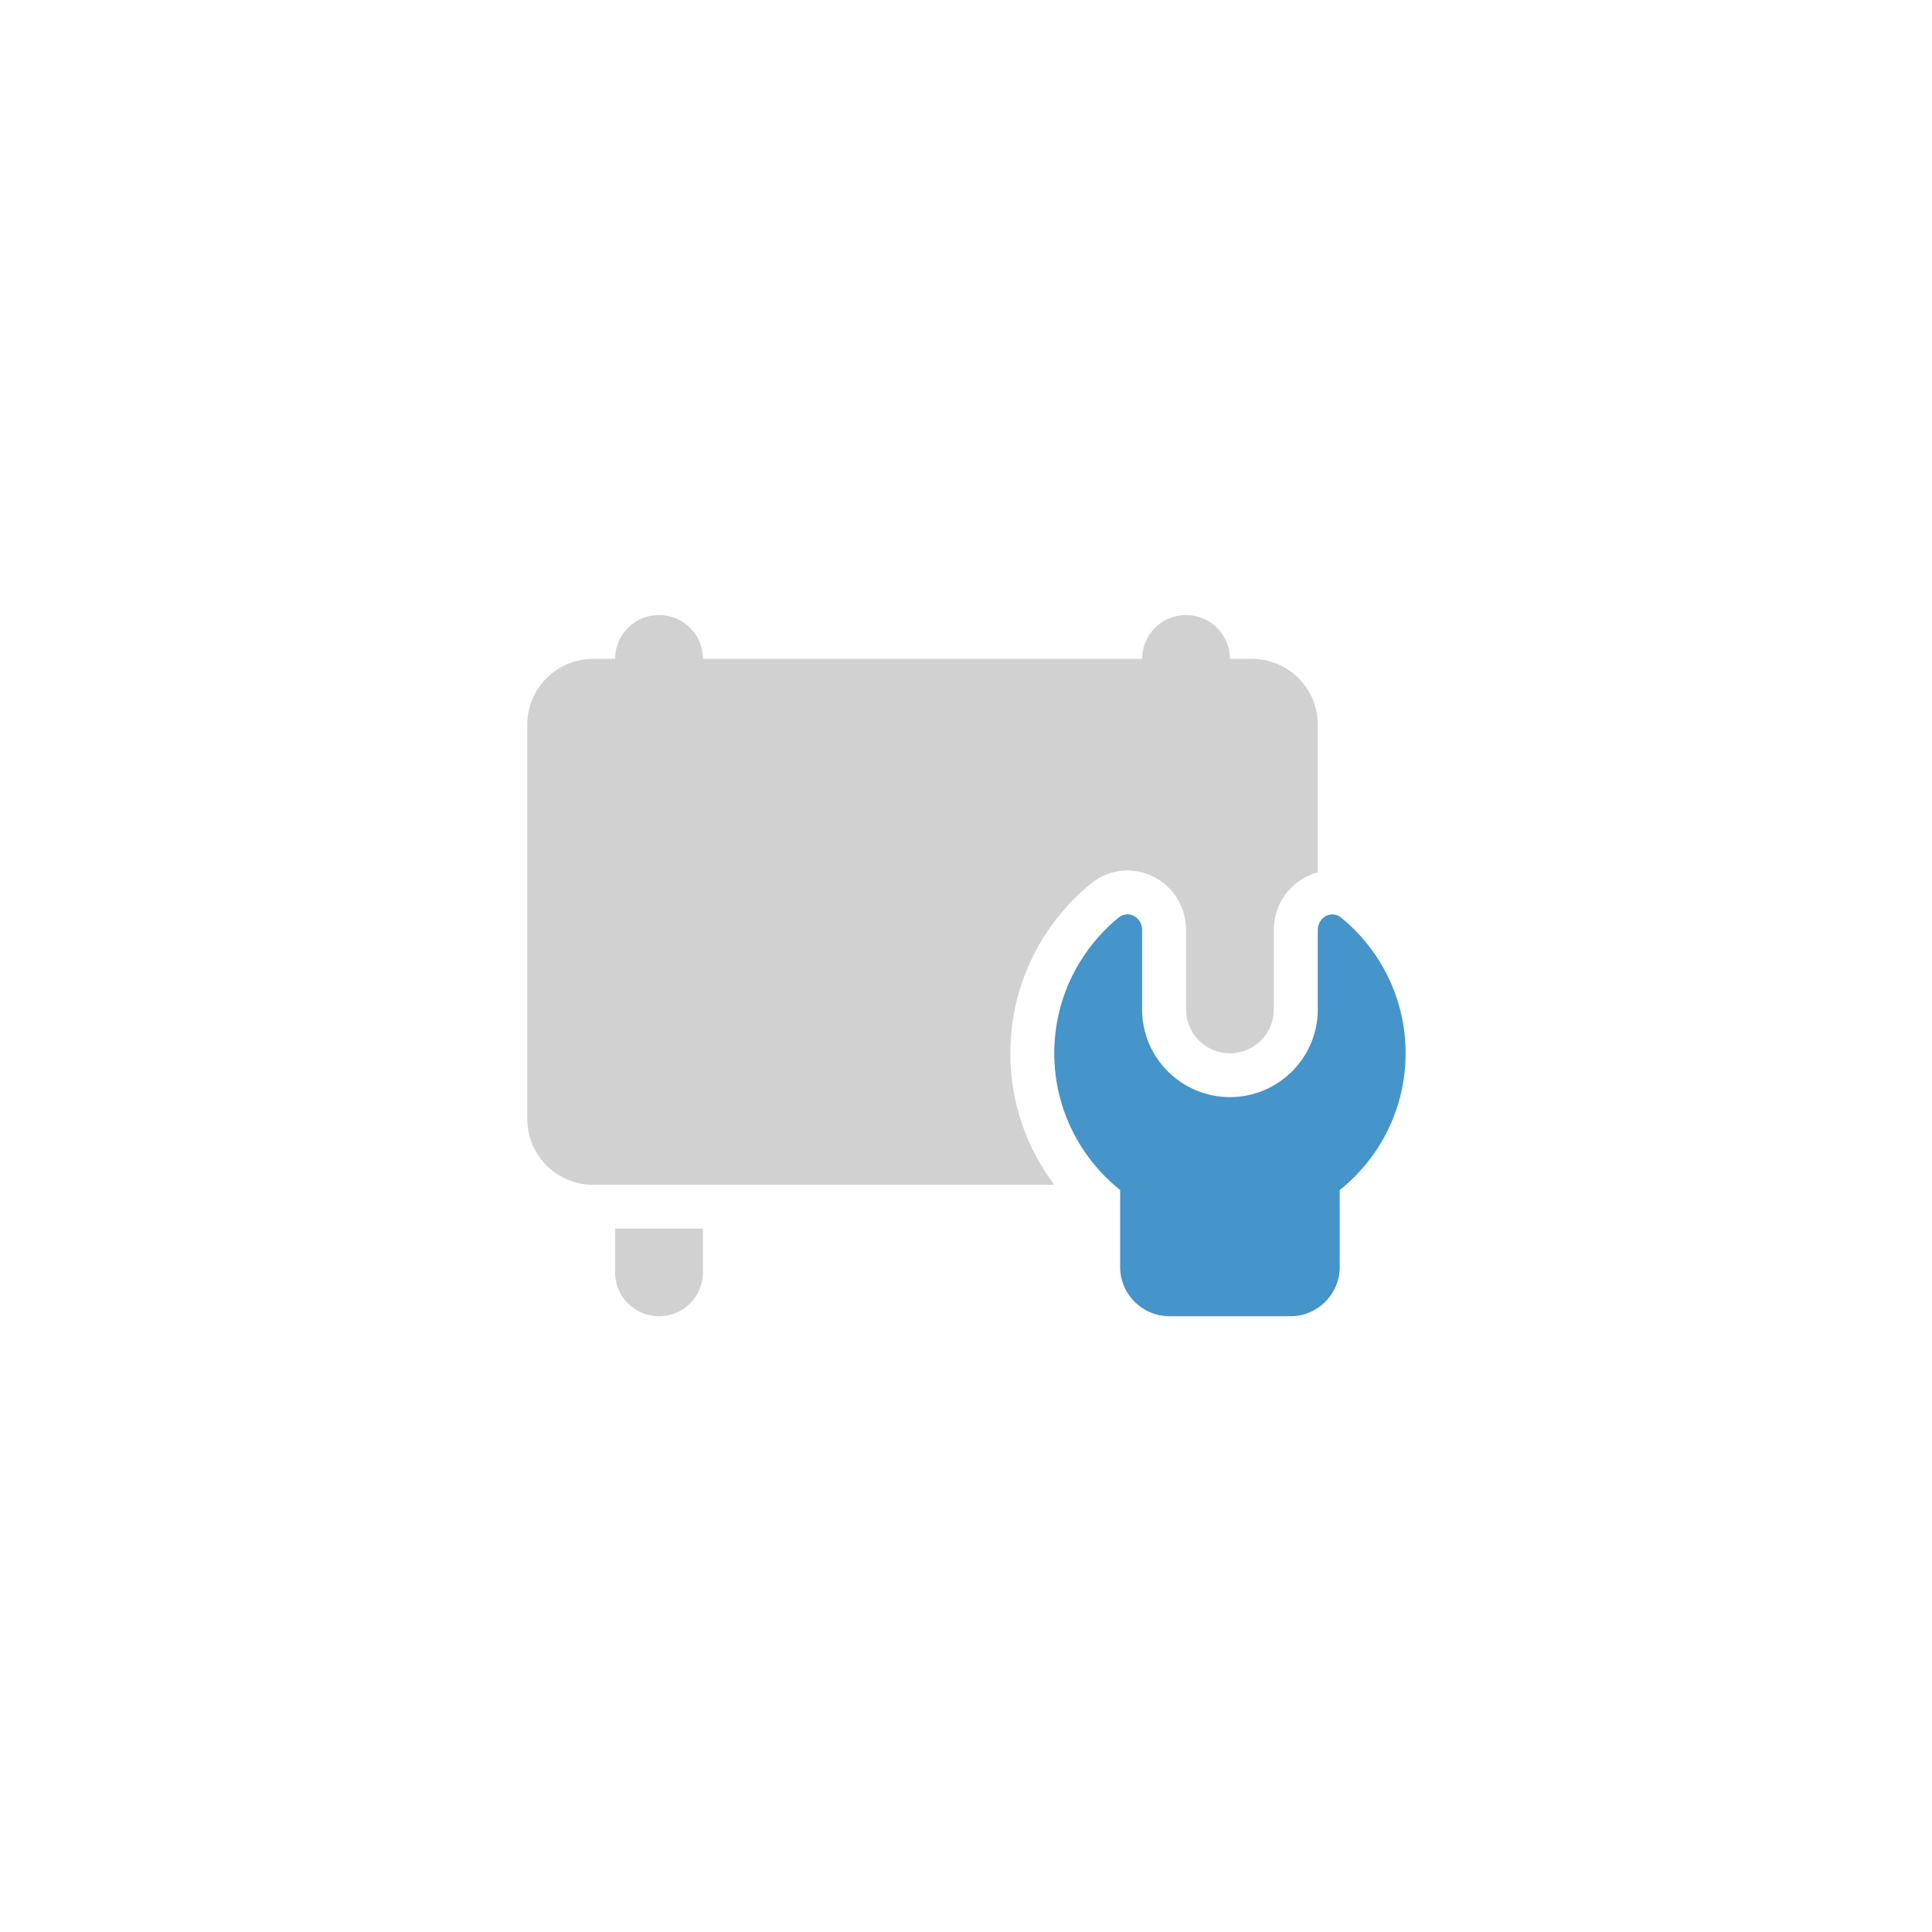
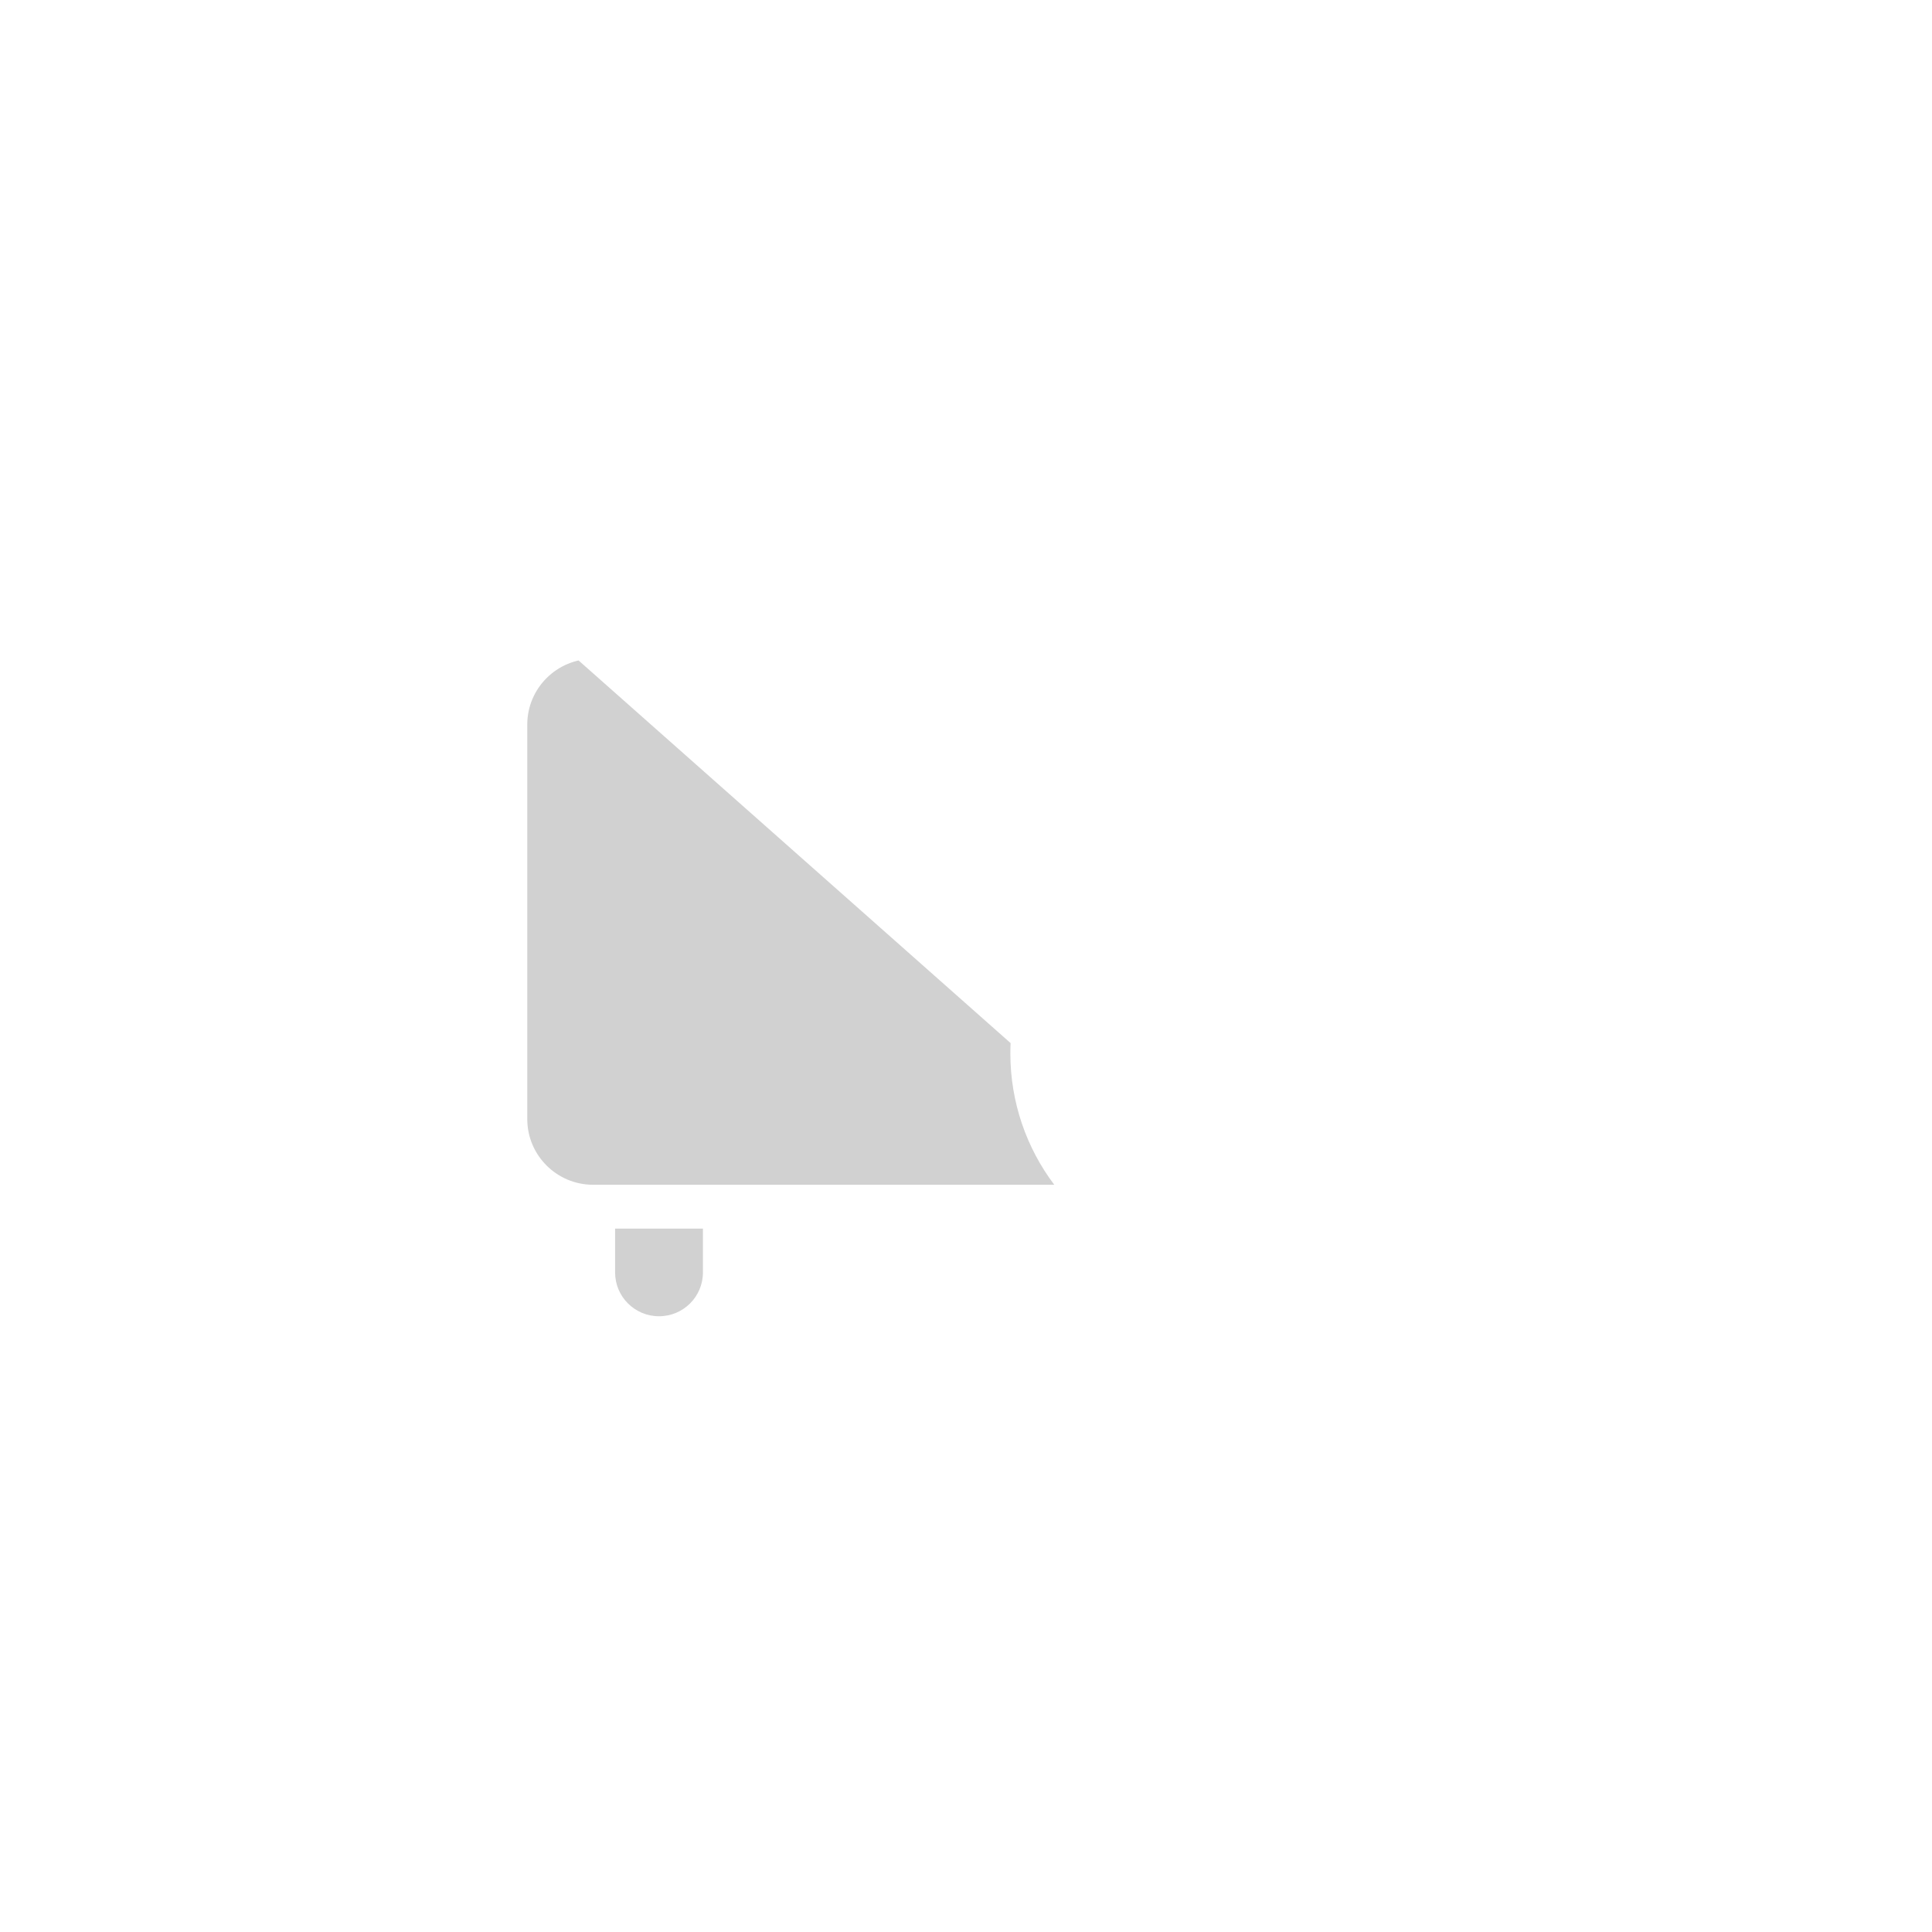
<svg xmlns="http://www.w3.org/2000/svg" width="1080" zoomAndPan="magnify" viewBox="0 0 810 810" height="1080" preserveAspectRatio="xMidYMid meet" version="1.0">
  <defs>
    <clipPath id="ad41da061b">
-       <path d="M 221.059 257.848 L 553 257.848 L 553 551.848 L 221.059 551.848 Z M 221.059 257.848 " clip-rule="nonzero" />
+       <path d="M 221.059 257.848 L 553 551.848 L 221.059 551.848 Z M 221.059 257.848 " clip-rule="nonzero" />
    </clipPath>
    <clipPath id="f215ea1ad3">
-       <path d="M 442 368 L 589.309 368 L 589.309 551.848 L 442 551.848 Z M 442 368 " clip-rule="nonzero" />
-     </clipPath>
+       </clipPath>
  </defs>
  <g clip-path="url(#ad41da061b)">
    <path fill="#d1d1d1" d="M 257.883 276.223 C 257.883 266.059 266.109 257.848 276.297 257.848 C 286.48 257.848 294.707 266.059 294.707 276.223 L 478.832 276.223 C 478.832 266.059 487.062 257.848 497.246 257.848 C 507.43 257.848 515.656 266.059 515.656 276.223 L 524.863 276.223 C 540.113 276.223 552.484 288.57 552.484 303.785 L 552.484 365.742 C 550.641 366.203 548.801 366.949 547.133 367.867 C 539.305 372.059 534.07 380.328 534.07 389.859 L 534.07 423.223 C 534.07 433.383 525.844 441.598 515.656 441.598 C 505.473 441.598 497.246 433.383 497.246 423.223 L 497.246 389.859 C 497.246 380.328 492.008 372.059 484.184 367.867 C 476.07 363.504 465.543 363.789 457.312 370.508 C 436.773 387.332 423.594 412.941 423.594 441.598 C 423.594 462.266 430.441 481.387 442.008 496.719 L 248.676 496.719 C 233.43 496.719 221.059 484.375 221.059 469.156 L 221.059 303.785 C 221.059 288.57 233.43 276.223 248.676 276.223 Z M 257.883 515.094 L 294.707 515.094 L 294.707 533.469 C 294.707 543.633 286.48 551.844 276.297 551.844 C 266.109 551.844 257.883 543.633 257.883 533.469 Z M 515.656 368.098 L 515.484 368.098 L 515.887 368.098 Z M 515.656 368.098 " fill-opacity="1" fill-rule="nonzero" />
  </g>
  <g clip-path="url(#f215ea1ad3)">
-     <path fill="#4594ca" d="M 561.688 498.961 C 578.547 485.465 589.309 464.793 589.309 441.598 C 589.309 418.684 578.777 398.188 562.32 384.75 C 558.238 381.359 552.484 384.578 552.484 389.918 L 552.484 423.223 C 552.484 443.492 535.969 459.969 515.656 459.969 C 495.348 459.969 478.832 443.492 478.832 423.223 L 478.832 389.859 C 478.832 384.578 473.137 381.359 468.992 384.691 C 452.539 398.188 442.008 418.629 442.008 441.539 C 442.008 464.738 452.77 485.465 469.625 498.902 L 469.625 531.172 C 469.625 542.598 478.891 551.844 490.34 551.844 L 540.977 551.844 C 552.426 551.844 561.688 542.598 561.688 531.172 Z M 515.656 368.098 L 515.484 368.098 L 515.887 368.098 Z M 515.656 368.098 " fill-opacity="1" fill-rule="nonzero" />
-   </g>
+     </g>
</svg>